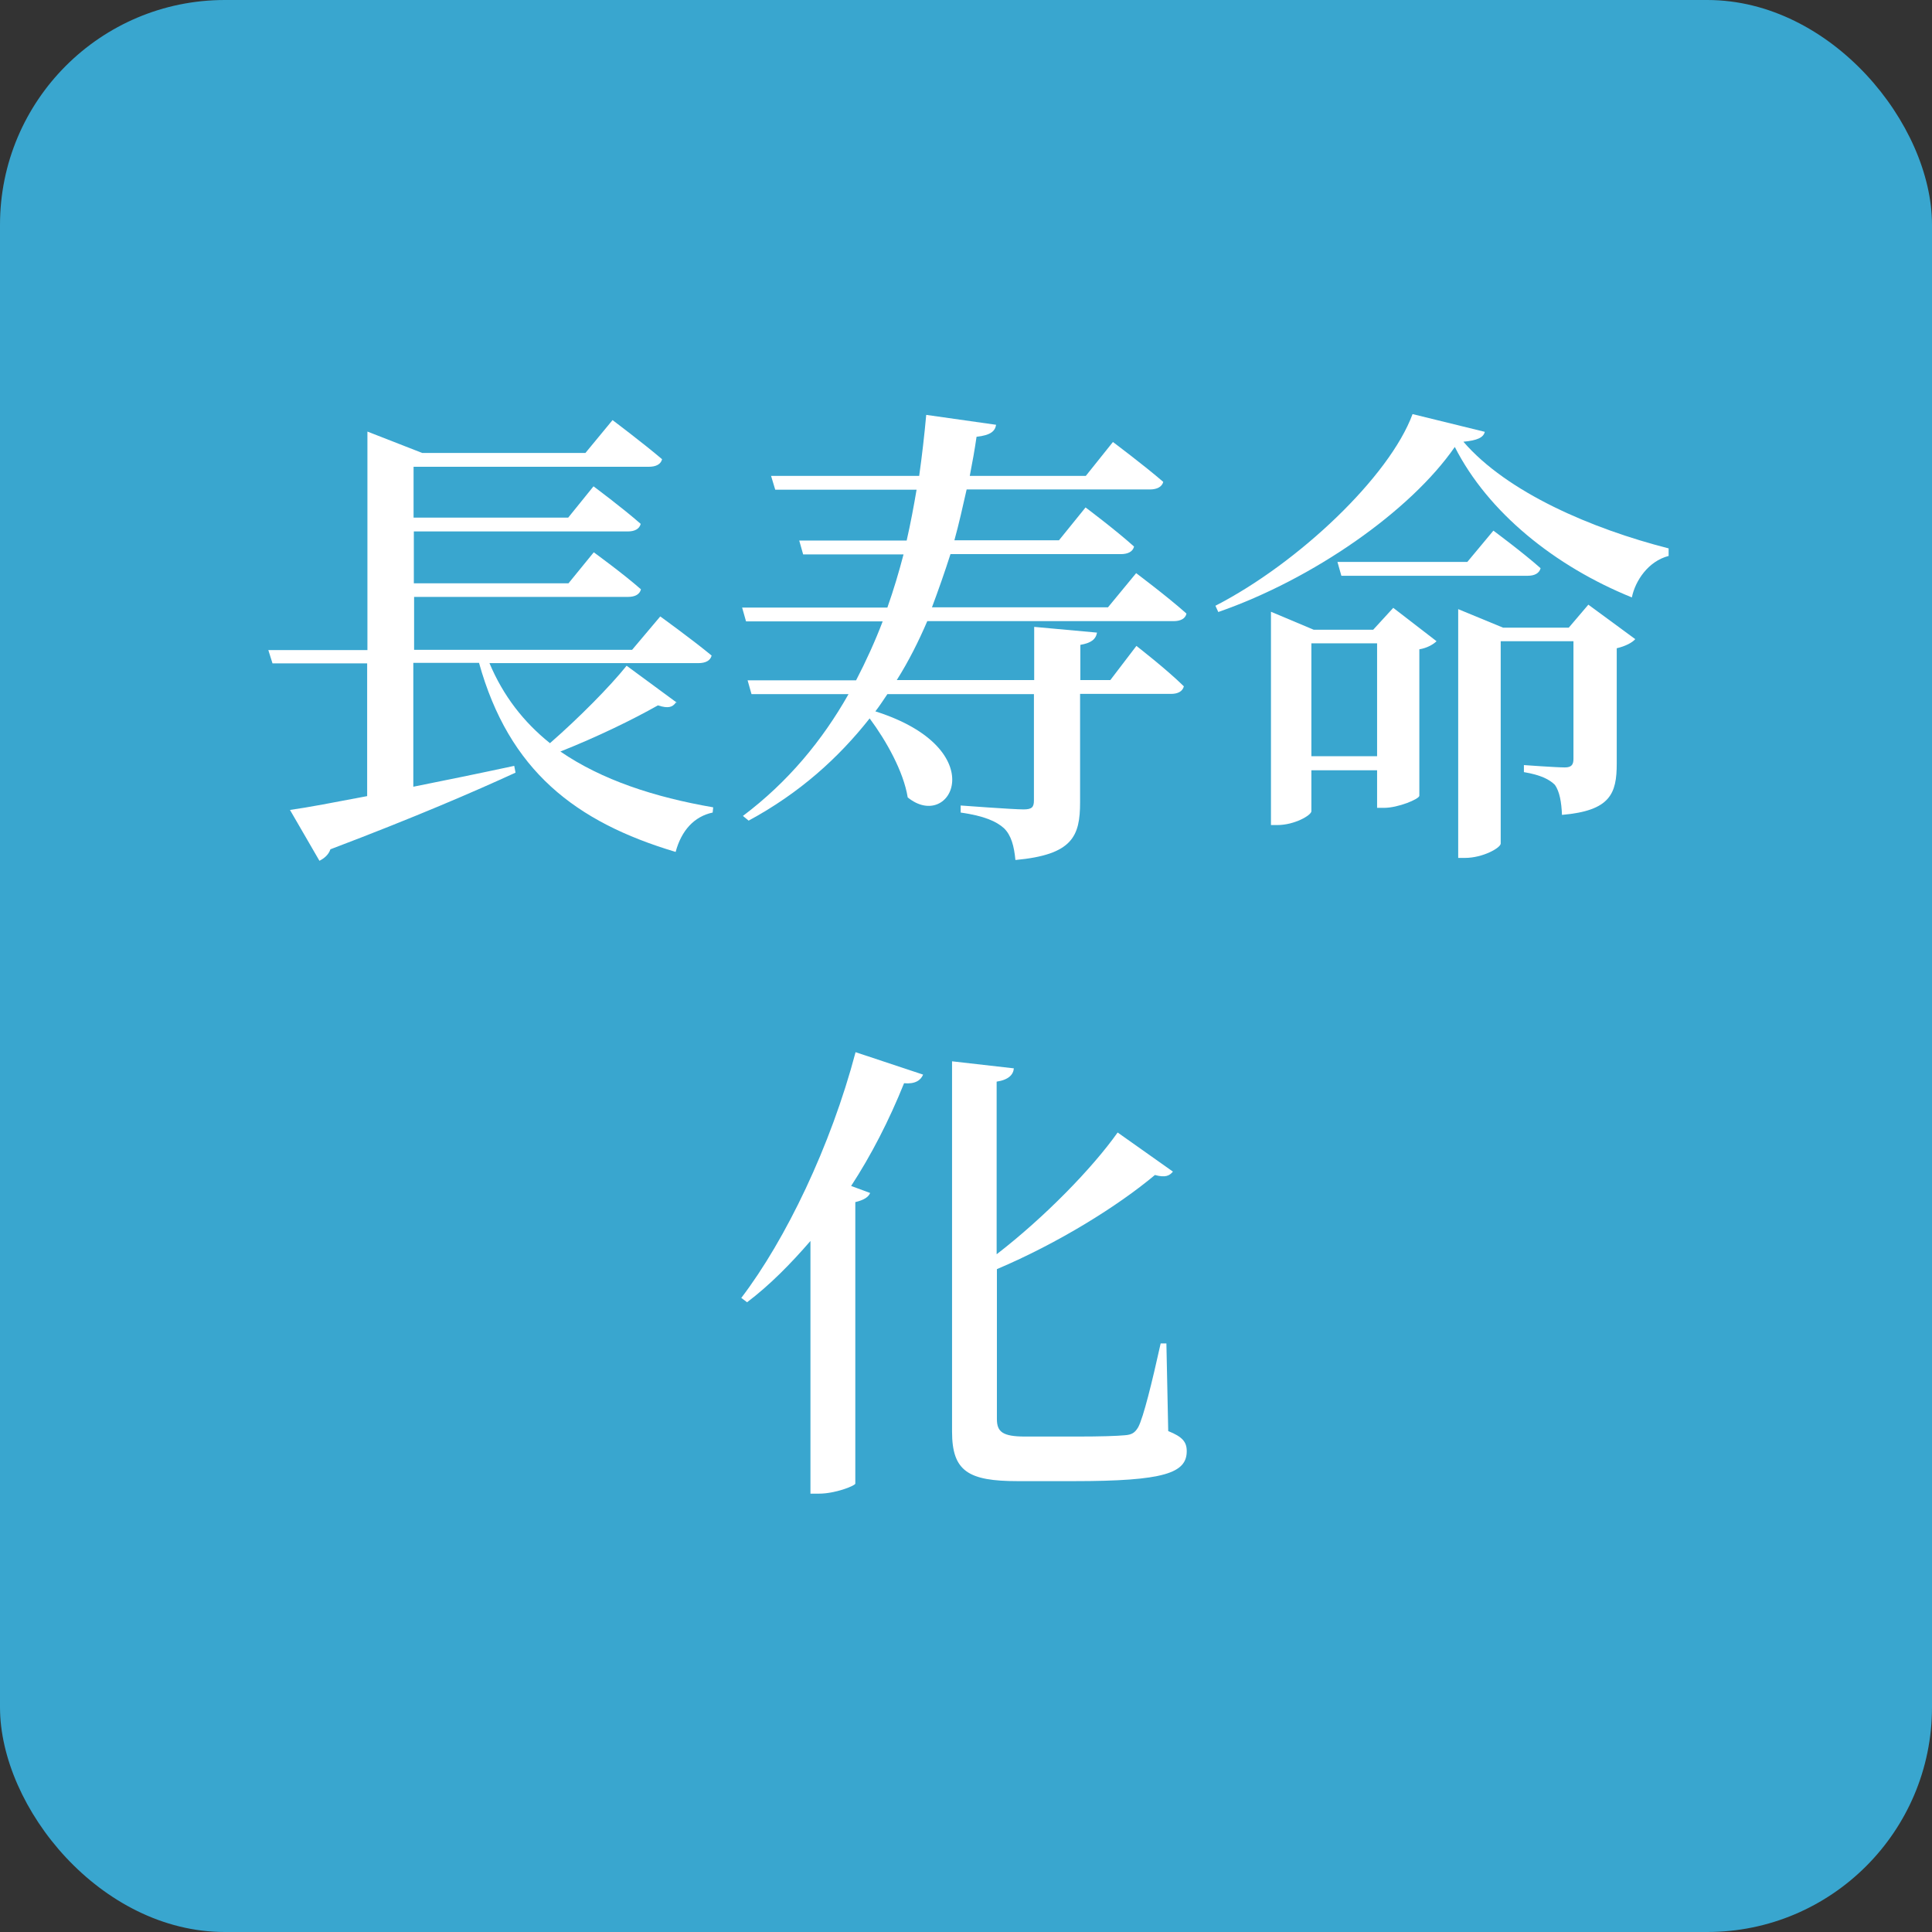
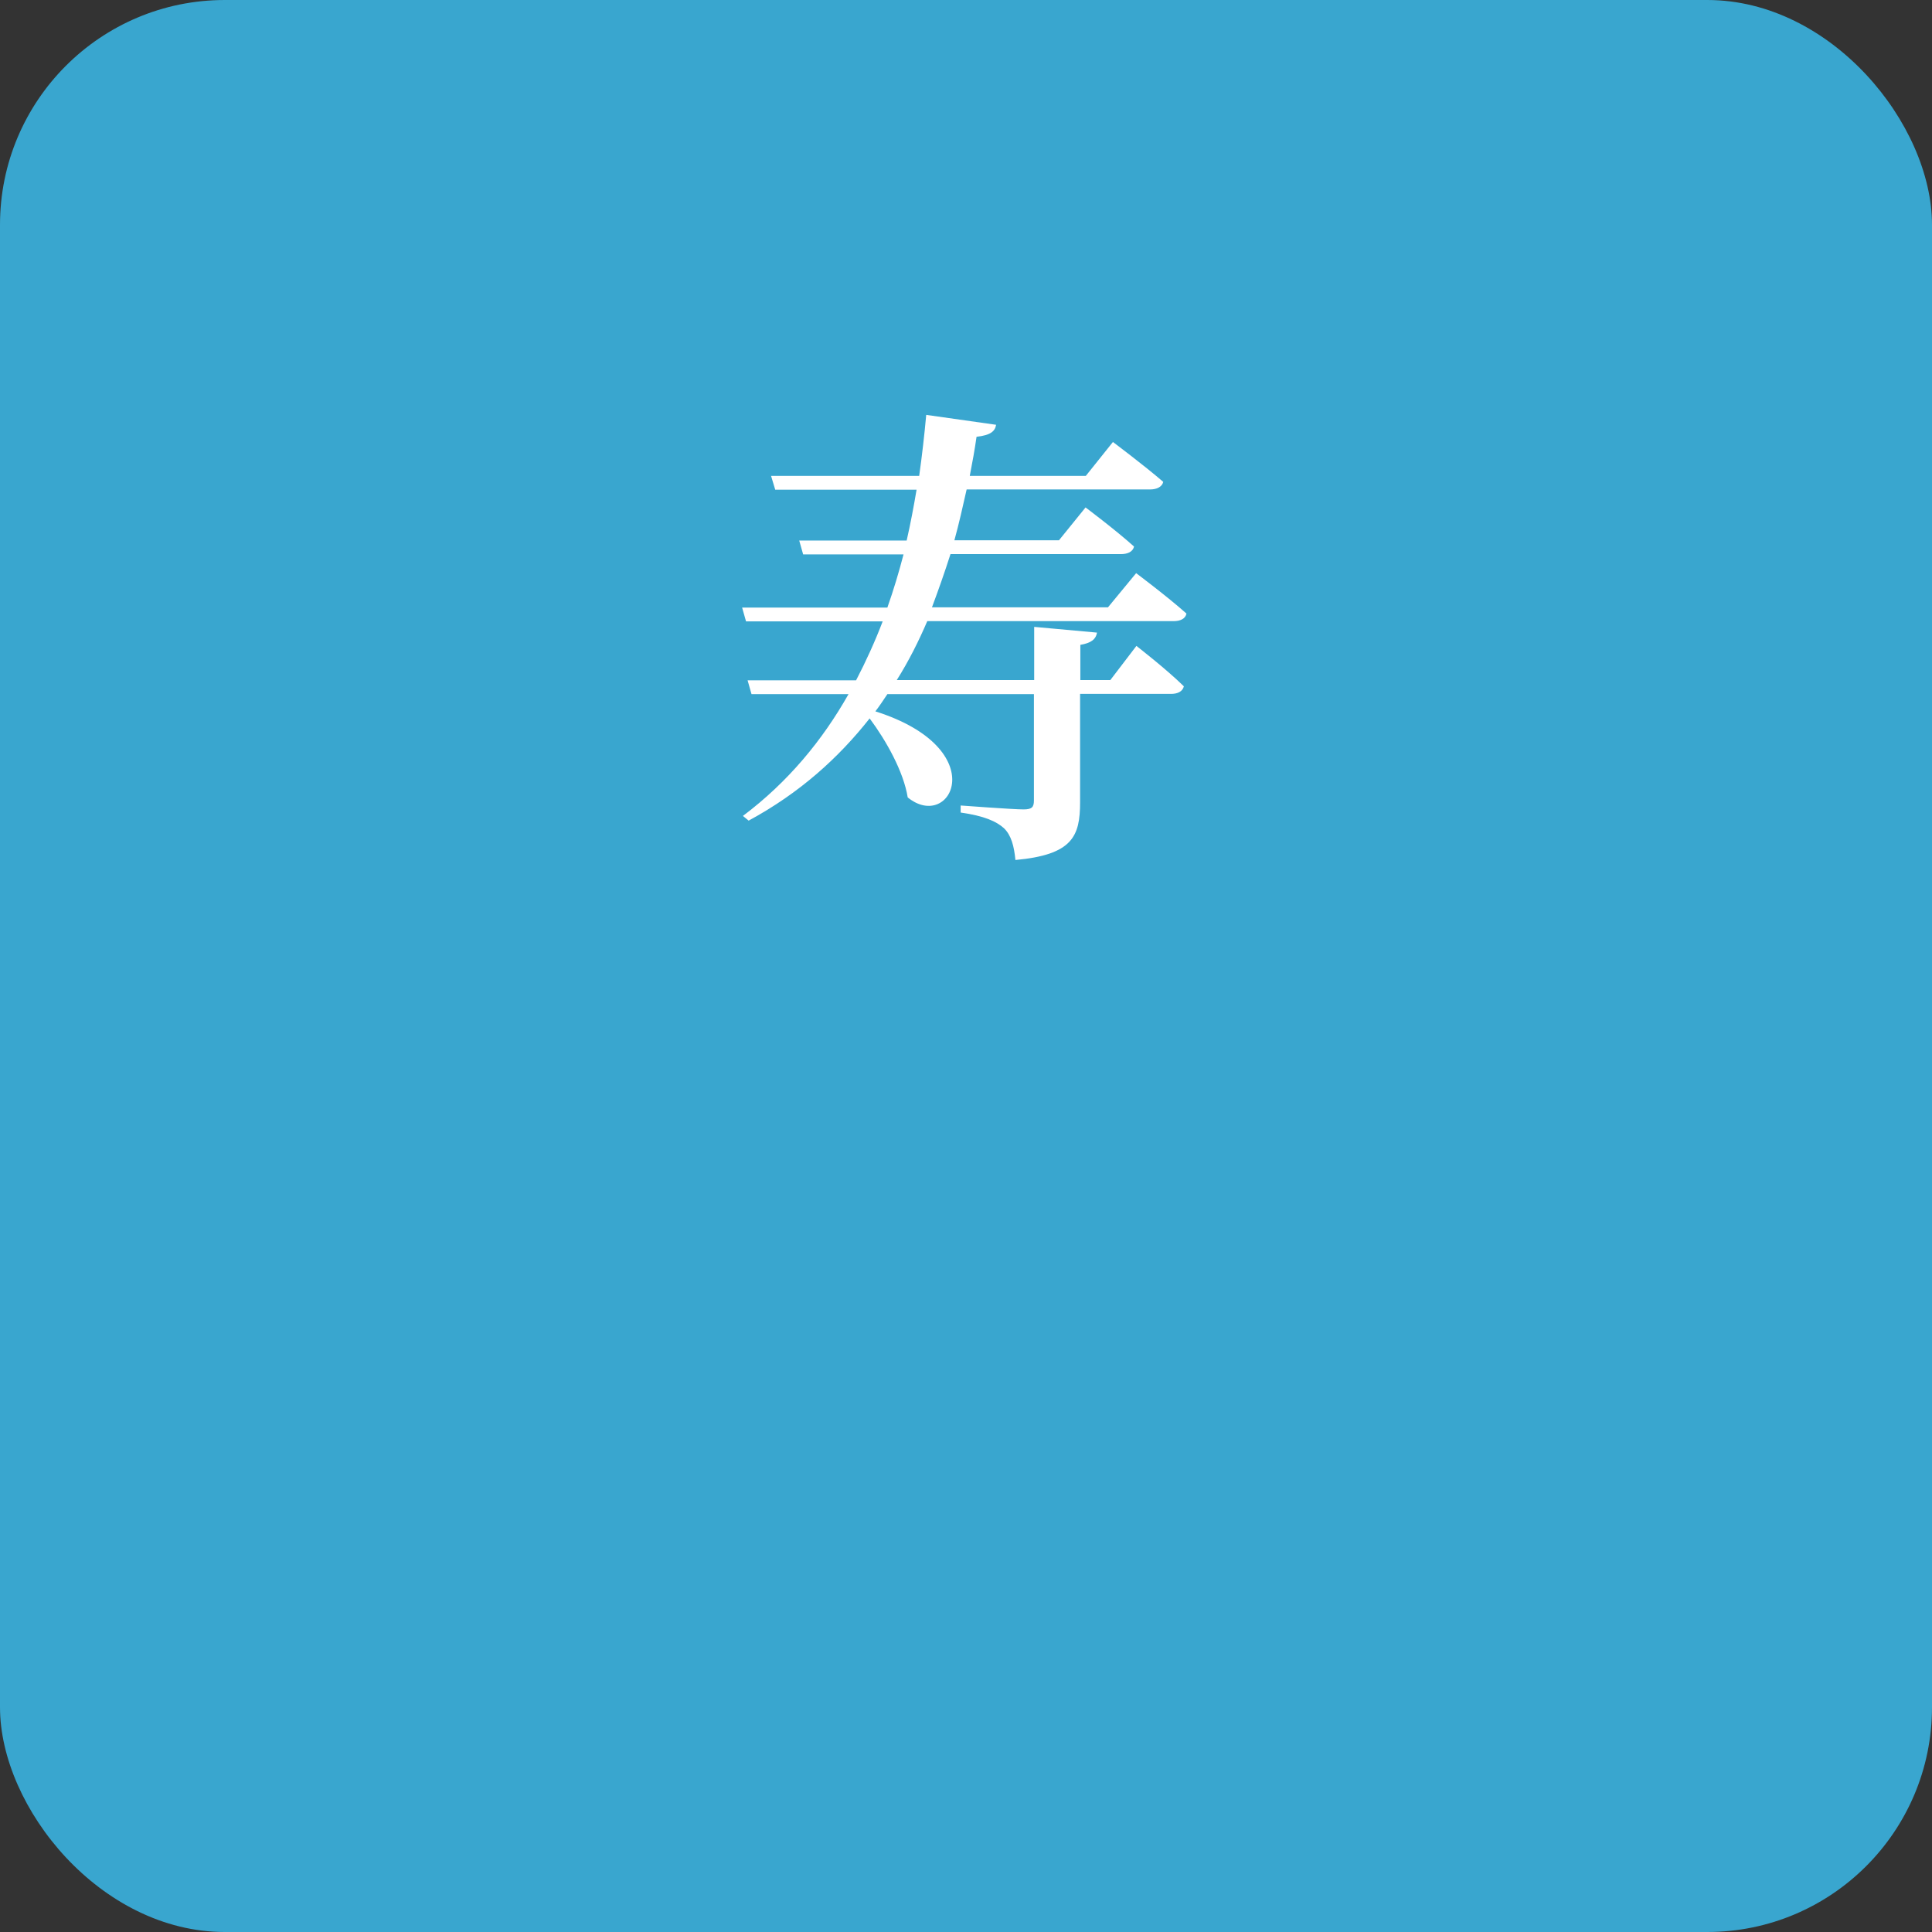
<svg xmlns="http://www.w3.org/2000/svg" id="_レイヤー_2" data-name="レイヤー 2" viewBox="0 0 74.09 74.09">
  <rect x="0" y="0" width="74.09" height="74.09" fill="#333333" stroke="none" />
  <defs>
    <style>
      .cls-1 {
        fill: #39a6cf;
      }

      .cls-2 {
        fill: #fff;
      }
    </style>
  </defs>
  <g id="text">
    <g>
      <rect class="cls-1" width="74.09" height="74.09" rx="8.62" ry="8.62" />
-       <path class="cls-2" d="M25.92,26.94c-.13.18-.29.24-.69.11-.97.55-2.35,1.22-3.74,1.77,1.59,1.09,3.6,1.75,5.86,2.14l-.02.2c-.71.15-1.2.69-1.42,1.51-3.85-1.15-6.39-3.12-7.54-7.25h-2.52v4.75c1.2-.24,2.52-.51,3.87-.8l.05.26c-1.59.73-3.83,1.7-7.1,2.94-.07.22-.26.36-.42.44l-1.13-1.95c.66-.09,1.7-.29,2.96-.53v-5.09h-3.63l-.16-.51h3.8v-8.38l2.1.82h6.26l1.04-1.26s1.17.88,1.9,1.5c-.05.2-.24.29-.51.29h-9.02v1.95h5.93l.97-1.2s1.13.84,1.81,1.44c-.05.2-.24.29-.49.29h-8.21v1.99h5.93l.97-1.19s1.13.82,1.81,1.42c-.05.2-.24.29-.49.29h-8.21v2.03h8.36l1.08-1.28s1.22.88,1.97,1.5c-.05.2-.24.29-.51.29h-8.01c.53,1.26,1.31,2.26,2.32,3.07,1.09-.95,2.3-2.17,2.94-2.97l1.93,1.42Z" />
      <path class="cls-2" d="M35.56,23.82c-.33.77-.71,1.53-1.17,2.26h5.27v-2.04l2.41.22c-.05.27-.24.4-.64.47v1.35h1.15l1-1.31s1.15.89,1.82,1.55c-.05.2-.24.29-.49.29h-3.49v4.16c0,1.3-.29,2.01-2.48,2.21-.05-.53-.16-.95-.44-1.22-.29-.26-.75-.47-1.66-.6v-.27s2.01.15,2.41.15c.33,0,.4-.09.4-.35v-4.07h-5.62c-.15.22-.29.44-.46.66,4.54,1.44,2.9,4.65,1.24,3.3-.16-.99-.82-2.17-1.46-3.03-1.19,1.51-2.68,2.86-4.64,3.92l-.22-.18c1.73-1.3,3.05-2.9,4.05-4.67h-3.72l-.15-.53h4.16c.38-.73.73-1.5,1.02-2.26h-5.24l-.15-.53h5.57c.24-.68.44-1.35.62-2.04h-3.85l-.15-.53h4.12c.15-.66.27-1.3.38-1.95h-5.42l-.16-.53h5.68c.11-.78.2-1.57.27-2.34l2.68.38c-.04.24-.2.4-.75.46-.07.49-.16.99-.26,1.5h4.45l1.04-1.3s1.19.89,1.93,1.53c-.05.2-.26.29-.51.29h-7.03c-.15.66-.29,1.3-.47,1.95h4.01l1.02-1.26s1.15.86,1.86,1.5c-.05.2-.24.29-.51.29h-6.53c-.22.69-.46,1.37-.71,2.04h6.75l1.08-1.31s1.19.89,1.93,1.55c-.04.2-.24.29-.49.29h-9.51Z" />
-       <path class="cls-2" d="M56.94,16.56c-.05.22-.29.33-.82.38,1.68,1.95,4.93,3.34,7.87,4.09v.29c-.78.2-1.28.95-1.41,1.59-2.94-1.19-5.51-3.25-6.79-5.77-1.7,2.46-5.44,5.07-9.07,6.33l-.11-.24c3.19-1.64,6.68-4.96,7.56-7.35l2.77.68ZM53.43,23.31l1.66,1.28c-.11.11-.35.26-.66.31v5.62c-.02.13-.82.46-1.35.46h-.27v-1.44h-2.52v1.57c0,.15-.64.53-1.31.53h-.24v-8.18l1.64.69h2.28l.77-.84ZM52.81,29v-4.33h-2.52v4.33h2.52ZM57.27,20.35s1.11.82,1.81,1.44c-.05.2-.24.29-.49.29h-7.15l-.15-.53h4.98l1-1.2ZM60.9,23.18l1.81,1.33c-.11.13-.37.27-.71.35v4.42c0,1.15-.24,1.81-2.1,1.97-.02-.49-.09-.89-.27-1.15-.2-.2-.53-.38-1.19-.49v-.27s1.24.09,1.57.09c.26,0,.33-.11.33-.33v-4.51h-2.79v7.76c0,.16-.68.55-1.37.55h-.26v-9.54l1.72.71h2.52l.75-.88Z" />
-       <path class="cls-2" d="M28.43,49.77c1.7-2.23,3.43-5.82,4.38-9.42l2.59.86c-.09.22-.31.37-.73.33-.58,1.44-1.26,2.76-2.03,3.94l.73.27c-.07.16-.24.27-.57.35v10.8c-.04.09-.78.38-1.39.38h-.33v-9.69c-.77.89-1.57,1.7-2.43,2.35l-.24-.18ZM44.8,54.88c.55.22.71.42.71.77,0,.84-.86,1.15-4.33,1.15h-2.15c-1.9,0-2.52-.38-2.52-1.9v-14.2l2.37.27c-.02.24-.2.44-.66.51v6.62c1.84-1.42,3.67-3.3,4.64-4.67l2.12,1.5c-.13.16-.29.24-.69.13-1.42,1.19-3.7,2.61-6.06,3.61v5.75c0,.49.22.67,1.08.67h2.01c.88,0,1.5-.02,1.82-.05.26-.02.38-.09.51-.31.2-.38.53-1.72.86-3.21h.22l.07,3.36Z" />
    </g>
  </g>
</svg>